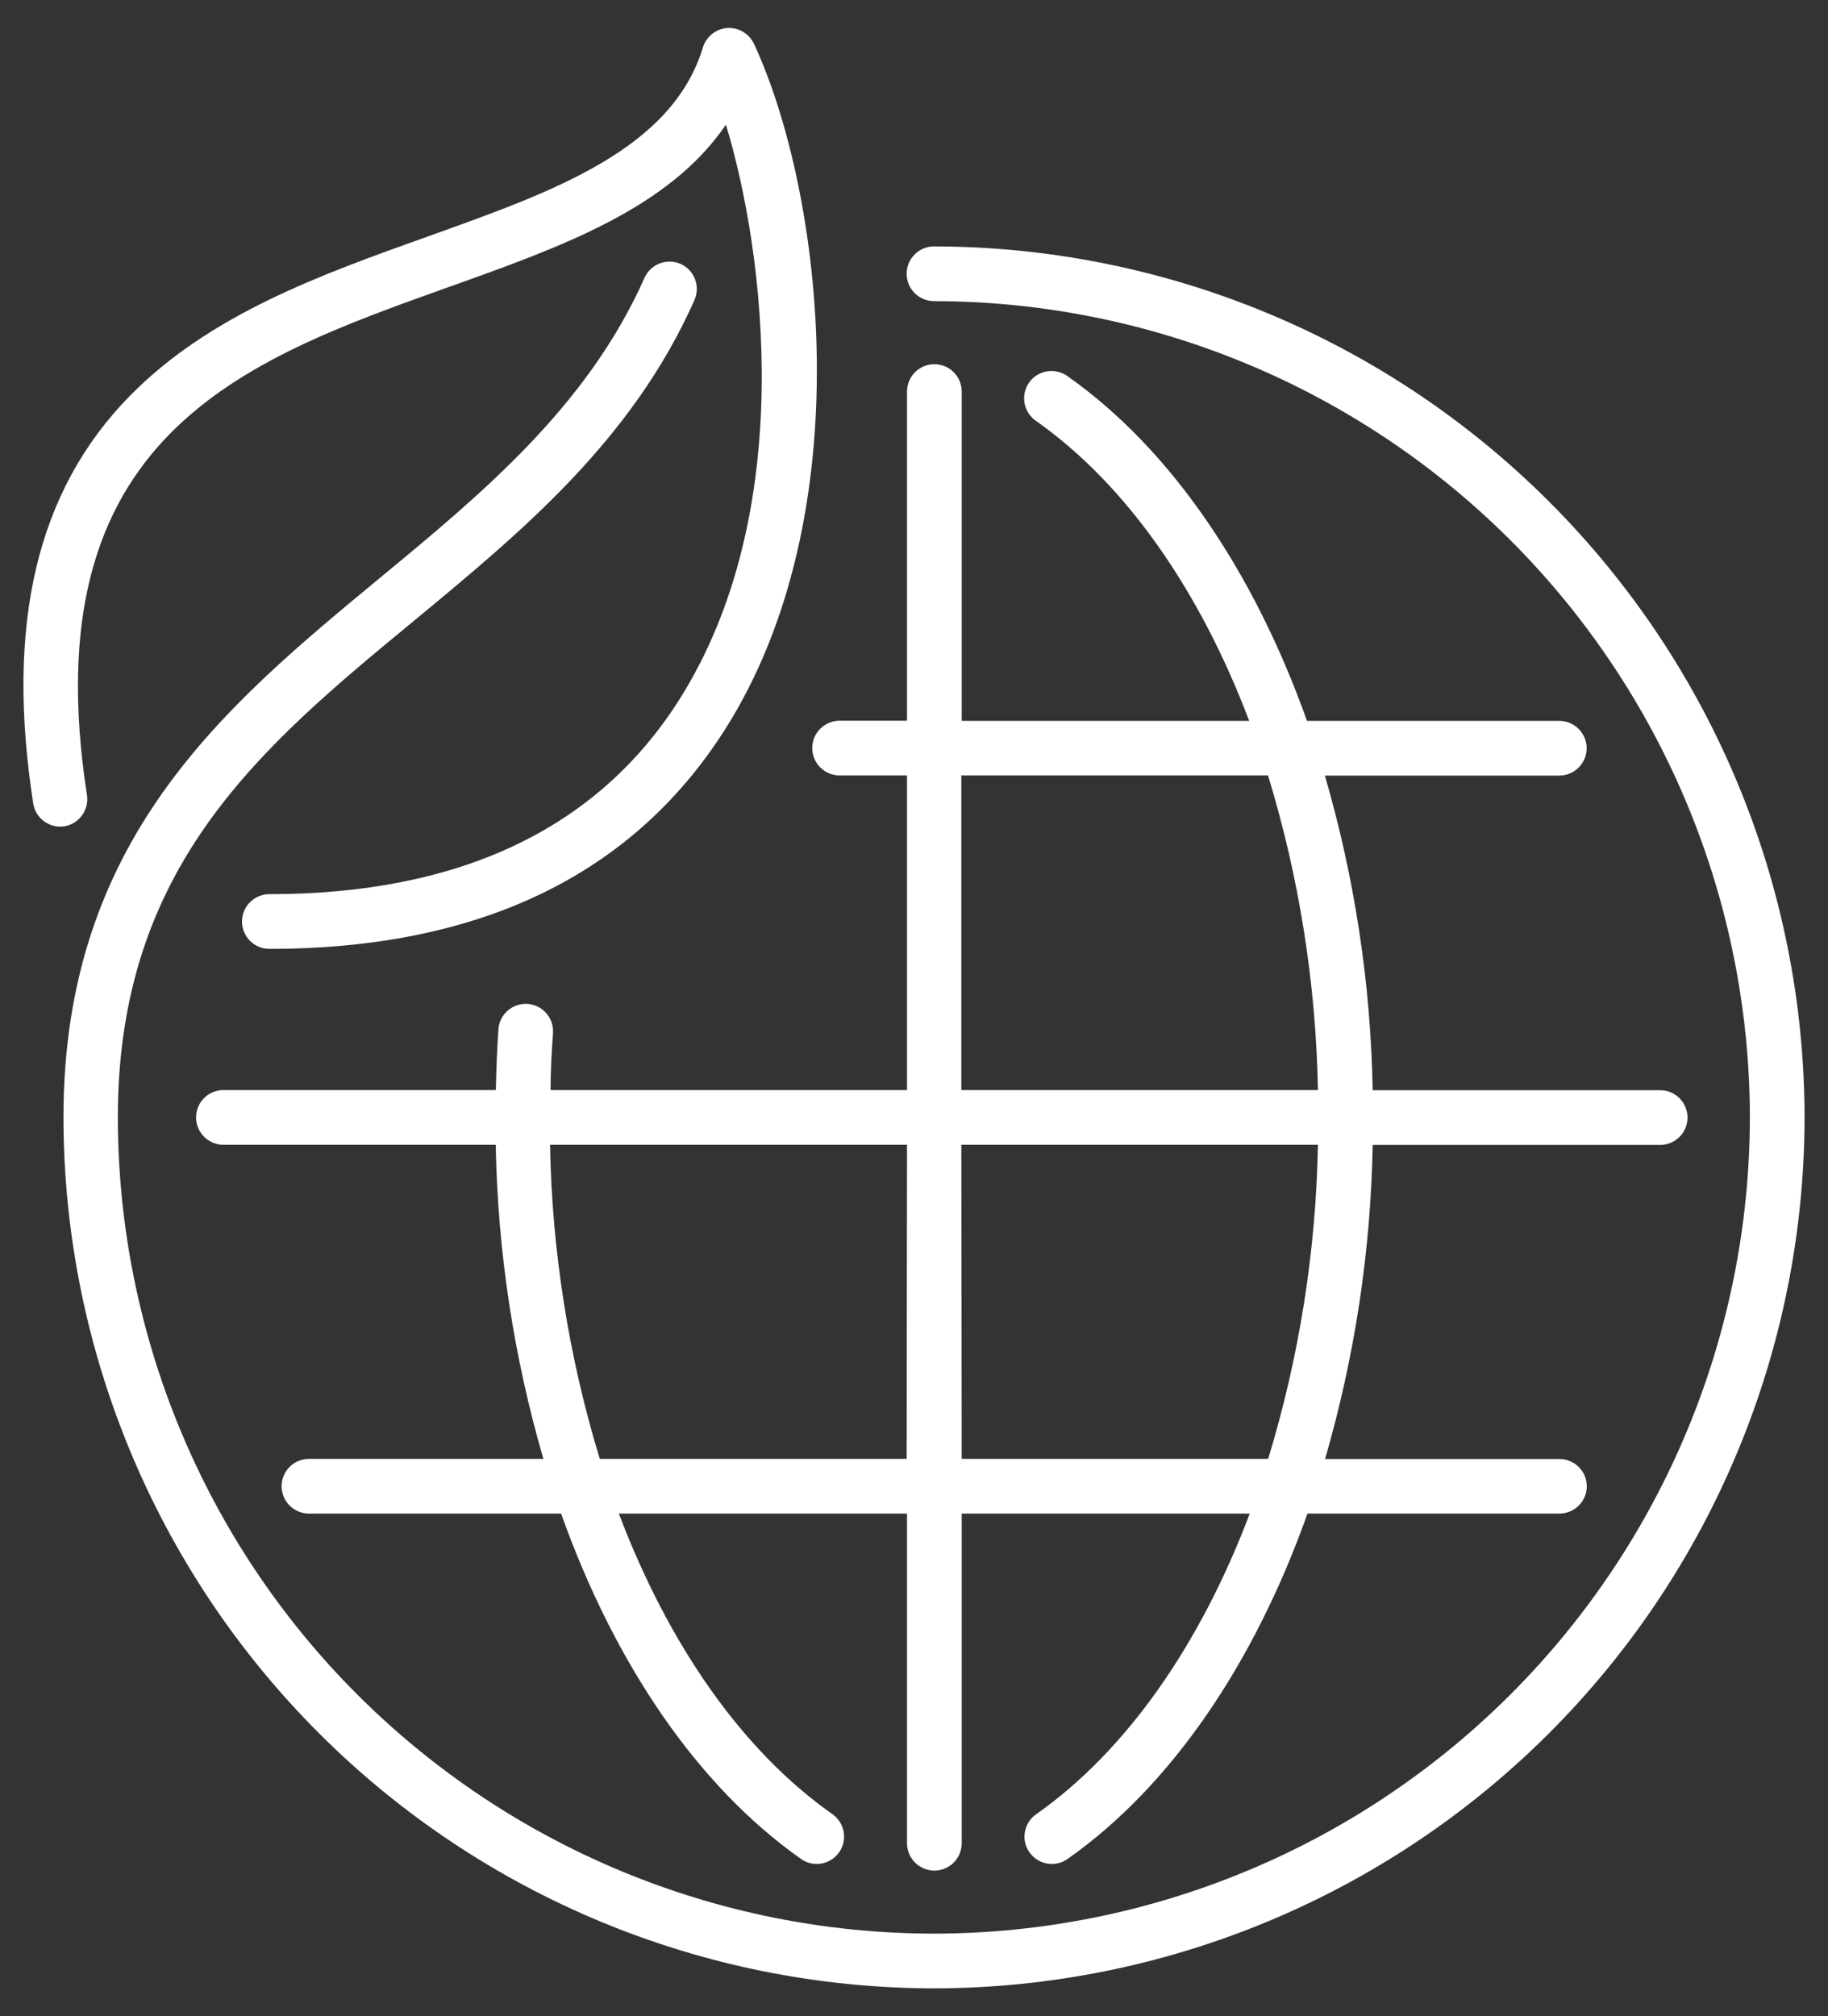
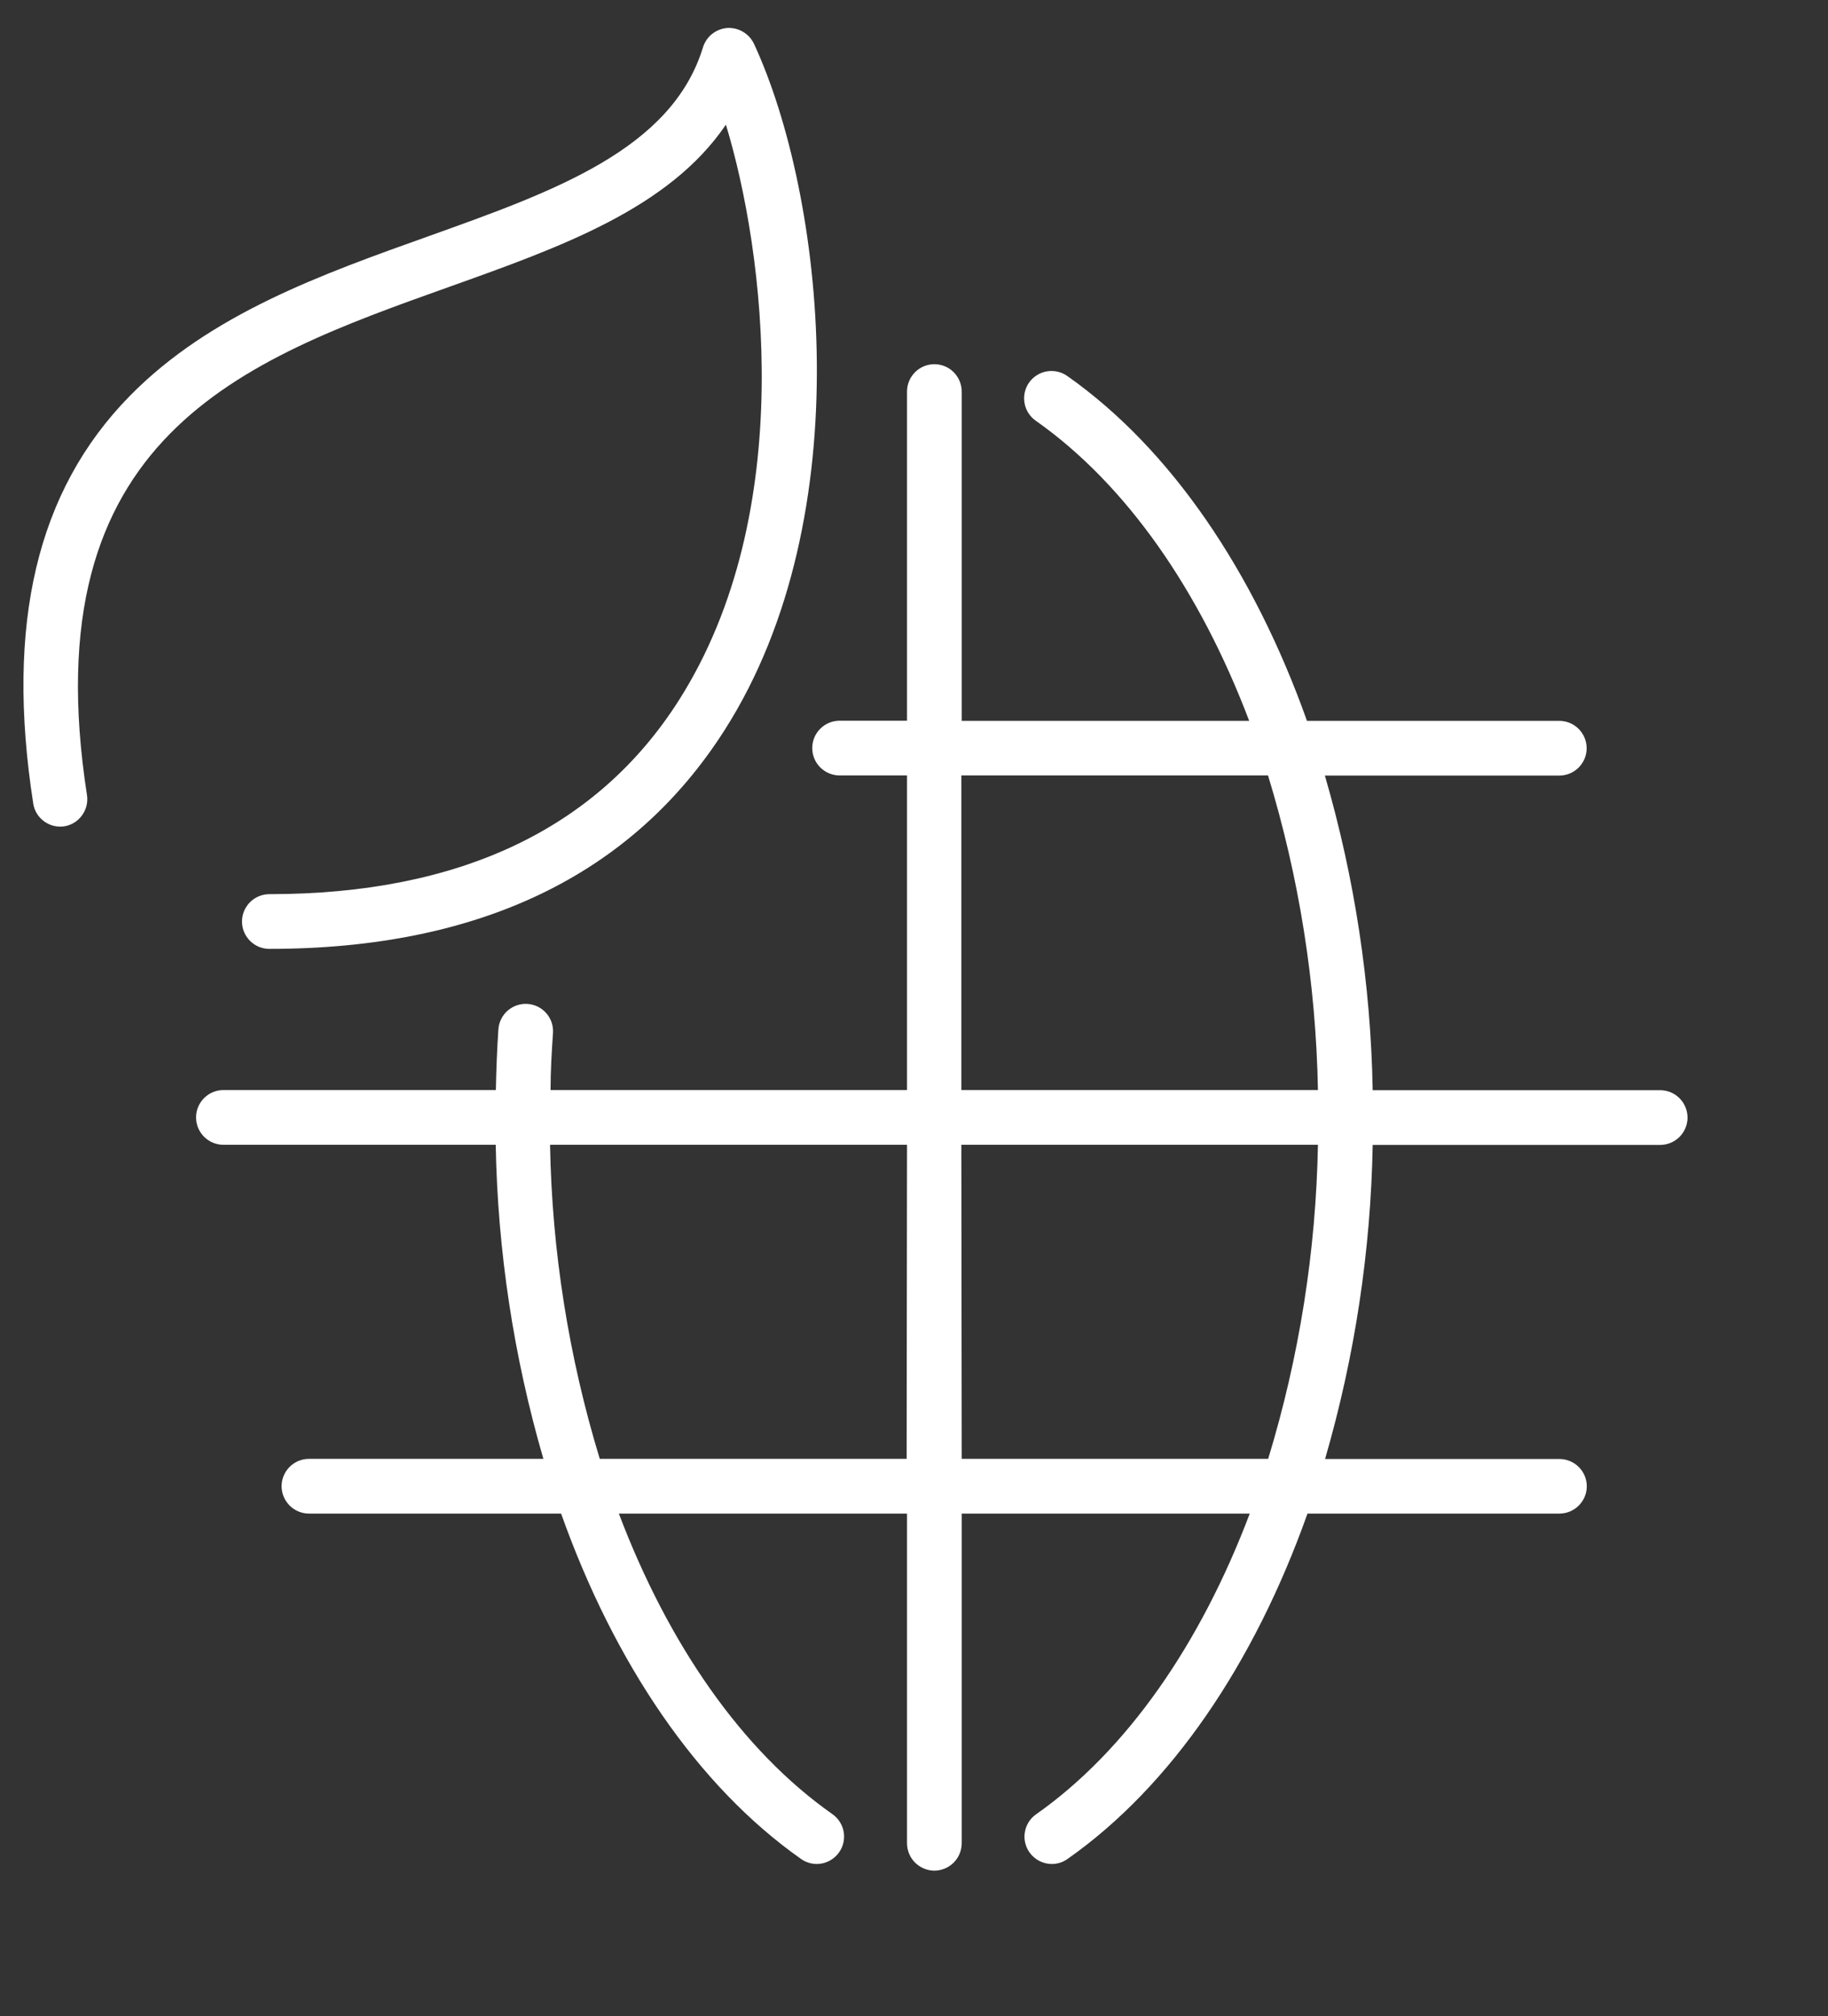
<svg xmlns="http://www.w3.org/2000/svg" width="39" height="43" viewBox="0 0 39 43" fill="none">
  <rect x="0" y="0" width="39" height="43" fill="#333333" stroke="none" />
  <path d="M17.904 16.537H19.351V23.247H11.746C11.746 22.84 11.77 22.433 11.798 22.032C11.803 21.955 11.793 21.878 11.769 21.805C11.744 21.733 11.706 21.666 11.655 21.608C11.605 21.55 11.543 21.503 11.475 21.469C11.406 21.435 11.331 21.415 11.254 21.41C11.1 21.4 10.948 21.451 10.832 21.552C10.715 21.654 10.644 21.797 10.633 21.951C10.604 22.38 10.588 22.813 10.579 23.247H4.766C4.612 23.247 4.463 23.308 4.354 23.418C4.244 23.527 4.183 23.675 4.183 23.83C4.183 23.985 4.244 24.133 4.354 24.243C4.463 24.352 4.612 24.414 4.766 24.414H10.576C10.617 26.681 10.959 28.934 11.593 31.112H6.592C6.437 31.112 6.289 31.173 6.179 31.283C6.07 31.392 6.008 31.54 6.008 31.695C6.008 31.85 6.07 31.998 6.179 32.108C6.289 32.217 6.437 32.279 6.592 32.279H11.971C13.108 35.474 14.882 38.093 17.091 39.645C17.188 39.714 17.305 39.751 17.424 39.752C17.518 39.752 17.61 39.729 17.693 39.686C17.777 39.642 17.848 39.58 17.902 39.503C17.991 39.377 18.026 39.22 18 39.067C17.973 38.915 17.887 38.779 17.761 38.69C15.827 37.333 14.26 35.066 13.203 32.279H19.351V39.31C19.352 39.465 19.413 39.613 19.522 39.722C19.632 39.831 19.78 39.893 19.934 39.894C20.089 39.893 20.237 39.831 20.347 39.722C20.456 39.613 20.517 39.465 20.518 39.31V32.279H26.663C25.609 35.066 24.039 37.333 22.105 38.692C22.042 38.736 21.989 38.791 21.948 38.856C21.907 38.921 21.879 38.993 21.866 39.068C21.852 39.144 21.854 39.221 21.871 39.295C21.888 39.37 21.919 39.441 21.963 39.503C22.017 39.58 22.089 39.642 22.172 39.686C22.256 39.729 22.348 39.752 22.442 39.752C22.561 39.752 22.678 39.714 22.775 39.645C24.986 38.093 26.758 35.478 27.895 32.279H33.281C33.433 32.276 33.578 32.214 33.685 32.105C33.793 31.997 33.853 31.851 33.854 31.698C33.854 31.544 33.793 31.395 33.683 31.286C33.574 31.177 33.425 31.115 33.271 31.115H28.27C28.903 28.937 29.245 26.685 29.286 24.417H35.419C35.574 24.417 35.722 24.355 35.832 24.246C35.941 24.137 36.003 23.988 36.003 23.834C36.003 23.679 35.941 23.53 35.832 23.421C35.722 23.311 35.574 23.25 35.419 23.25H29.286C29.245 20.978 28.902 18.722 28.266 16.54H33.267C33.422 16.54 33.57 16.479 33.68 16.369C33.789 16.26 33.851 16.112 33.851 15.957C33.851 15.802 33.789 15.654 33.68 15.544C33.57 15.435 33.422 15.373 33.267 15.373H27.884C26.748 12.183 24.976 9.569 22.768 8.017C22.642 7.929 22.485 7.894 22.332 7.92C22.18 7.947 22.044 8.033 21.955 8.159C21.866 8.285 21.831 8.442 21.858 8.595C21.884 8.747 21.97 8.883 22.097 8.972C24.027 10.329 25.597 12.591 26.651 15.373H20.518V8.35C20.518 8.196 20.456 8.047 20.347 7.938C20.238 7.828 20.089 7.767 19.934 7.767C19.78 7.767 19.631 7.828 19.522 7.938C19.413 8.047 19.351 8.196 19.351 8.35V15.37H17.912C17.758 15.37 17.609 15.432 17.5 15.541C17.39 15.65 17.329 15.799 17.329 15.954C17.329 16.107 17.389 16.254 17.497 16.363C17.605 16.472 17.751 16.535 17.904 16.537ZM19.343 31.112H12.796C12.133 28.939 11.776 26.685 11.735 24.414H19.351L19.343 31.112ZM20.51 24.414H28.118C28.076 26.685 27.719 28.939 27.056 31.112H20.518L20.51 24.414ZM20.51 23.247V16.537H27.053C27.718 18.713 28.076 20.971 28.118 23.247H20.51Z" fill="white" />
  <path d="M1.856 16.957C0.666 9.297 5.19 7.687 9.549 6.13C11.973 5.266 14.27 4.448 15.487 2.659C16.307 5.35 17.037 10.931 14.477 14.945C12.73 17.682 9.792 19.069 5.747 19.069C5.592 19.069 5.443 19.131 5.334 19.24C5.225 19.349 5.163 19.498 5.163 19.653C5.163 19.807 5.225 19.956 5.334 20.065C5.443 20.175 5.592 20.236 5.747 20.236C10.217 20.236 13.485 18.668 15.46 15.569C18.391 10.974 17.566 4.118 16.084 0.93C16.033 0.825 15.952 0.736 15.85 0.677C15.749 0.618 15.632 0.59 15.515 0.597C15.398 0.606 15.286 0.65 15.193 0.723C15.101 0.797 15.033 0.896 14.998 1.009C14.332 3.188 11.815 4.081 9.164 5.03C6.864 5.85 4.483 6.697 2.768 8.445C0.787 10.462 0.114 13.305 0.709 17.136C0.72 17.212 0.747 17.284 0.787 17.35C0.827 17.416 0.88 17.472 0.942 17.517C1.004 17.562 1.074 17.595 1.149 17.613C1.223 17.631 1.3 17.634 1.376 17.622C1.527 17.596 1.662 17.512 1.751 17.387C1.841 17.263 1.879 17.109 1.856 16.957Z" fill="white" />
-   <path d="M19.926 5.255C19.771 5.255 19.623 5.316 19.514 5.426C19.404 5.535 19.343 5.683 19.343 5.838C19.343 5.993 19.404 6.141 19.514 6.251C19.623 6.36 19.771 6.422 19.926 6.422C24.541 6.427 28.966 8.263 32.23 11.526C35.493 14.79 37.328 19.215 37.333 23.83C37.328 28.445 35.493 32.87 32.229 36.133C28.966 39.397 24.541 41.232 19.926 41.237C15.31 41.234 10.884 39.399 7.62 36.135C4.355 32.872 2.519 28.446 2.514 23.83C2.514 18.452 5.588 15.914 8.849 13.225C11.129 11.339 13.488 9.391 14.817 6.398C14.879 6.257 14.883 6.096 14.827 5.952C14.772 5.808 14.661 5.691 14.52 5.628C14.379 5.566 14.218 5.563 14.074 5.618C13.93 5.674 13.813 5.784 13.75 5.925C12.533 8.667 10.283 10.526 8.105 12.325C4.786 15.067 1.354 17.904 1.354 23.827C1.358 28.752 3.316 33.474 6.798 36.956C10.28 40.439 15.001 42.398 19.926 42.404C24.851 42.399 29.572 40.44 33.054 36.958C36.536 33.476 38.495 28.755 38.5 23.83C38.495 18.906 36.536 14.184 33.054 10.702C29.572 7.219 24.851 5.26 19.926 5.255Z" fill="white" />
</svg>